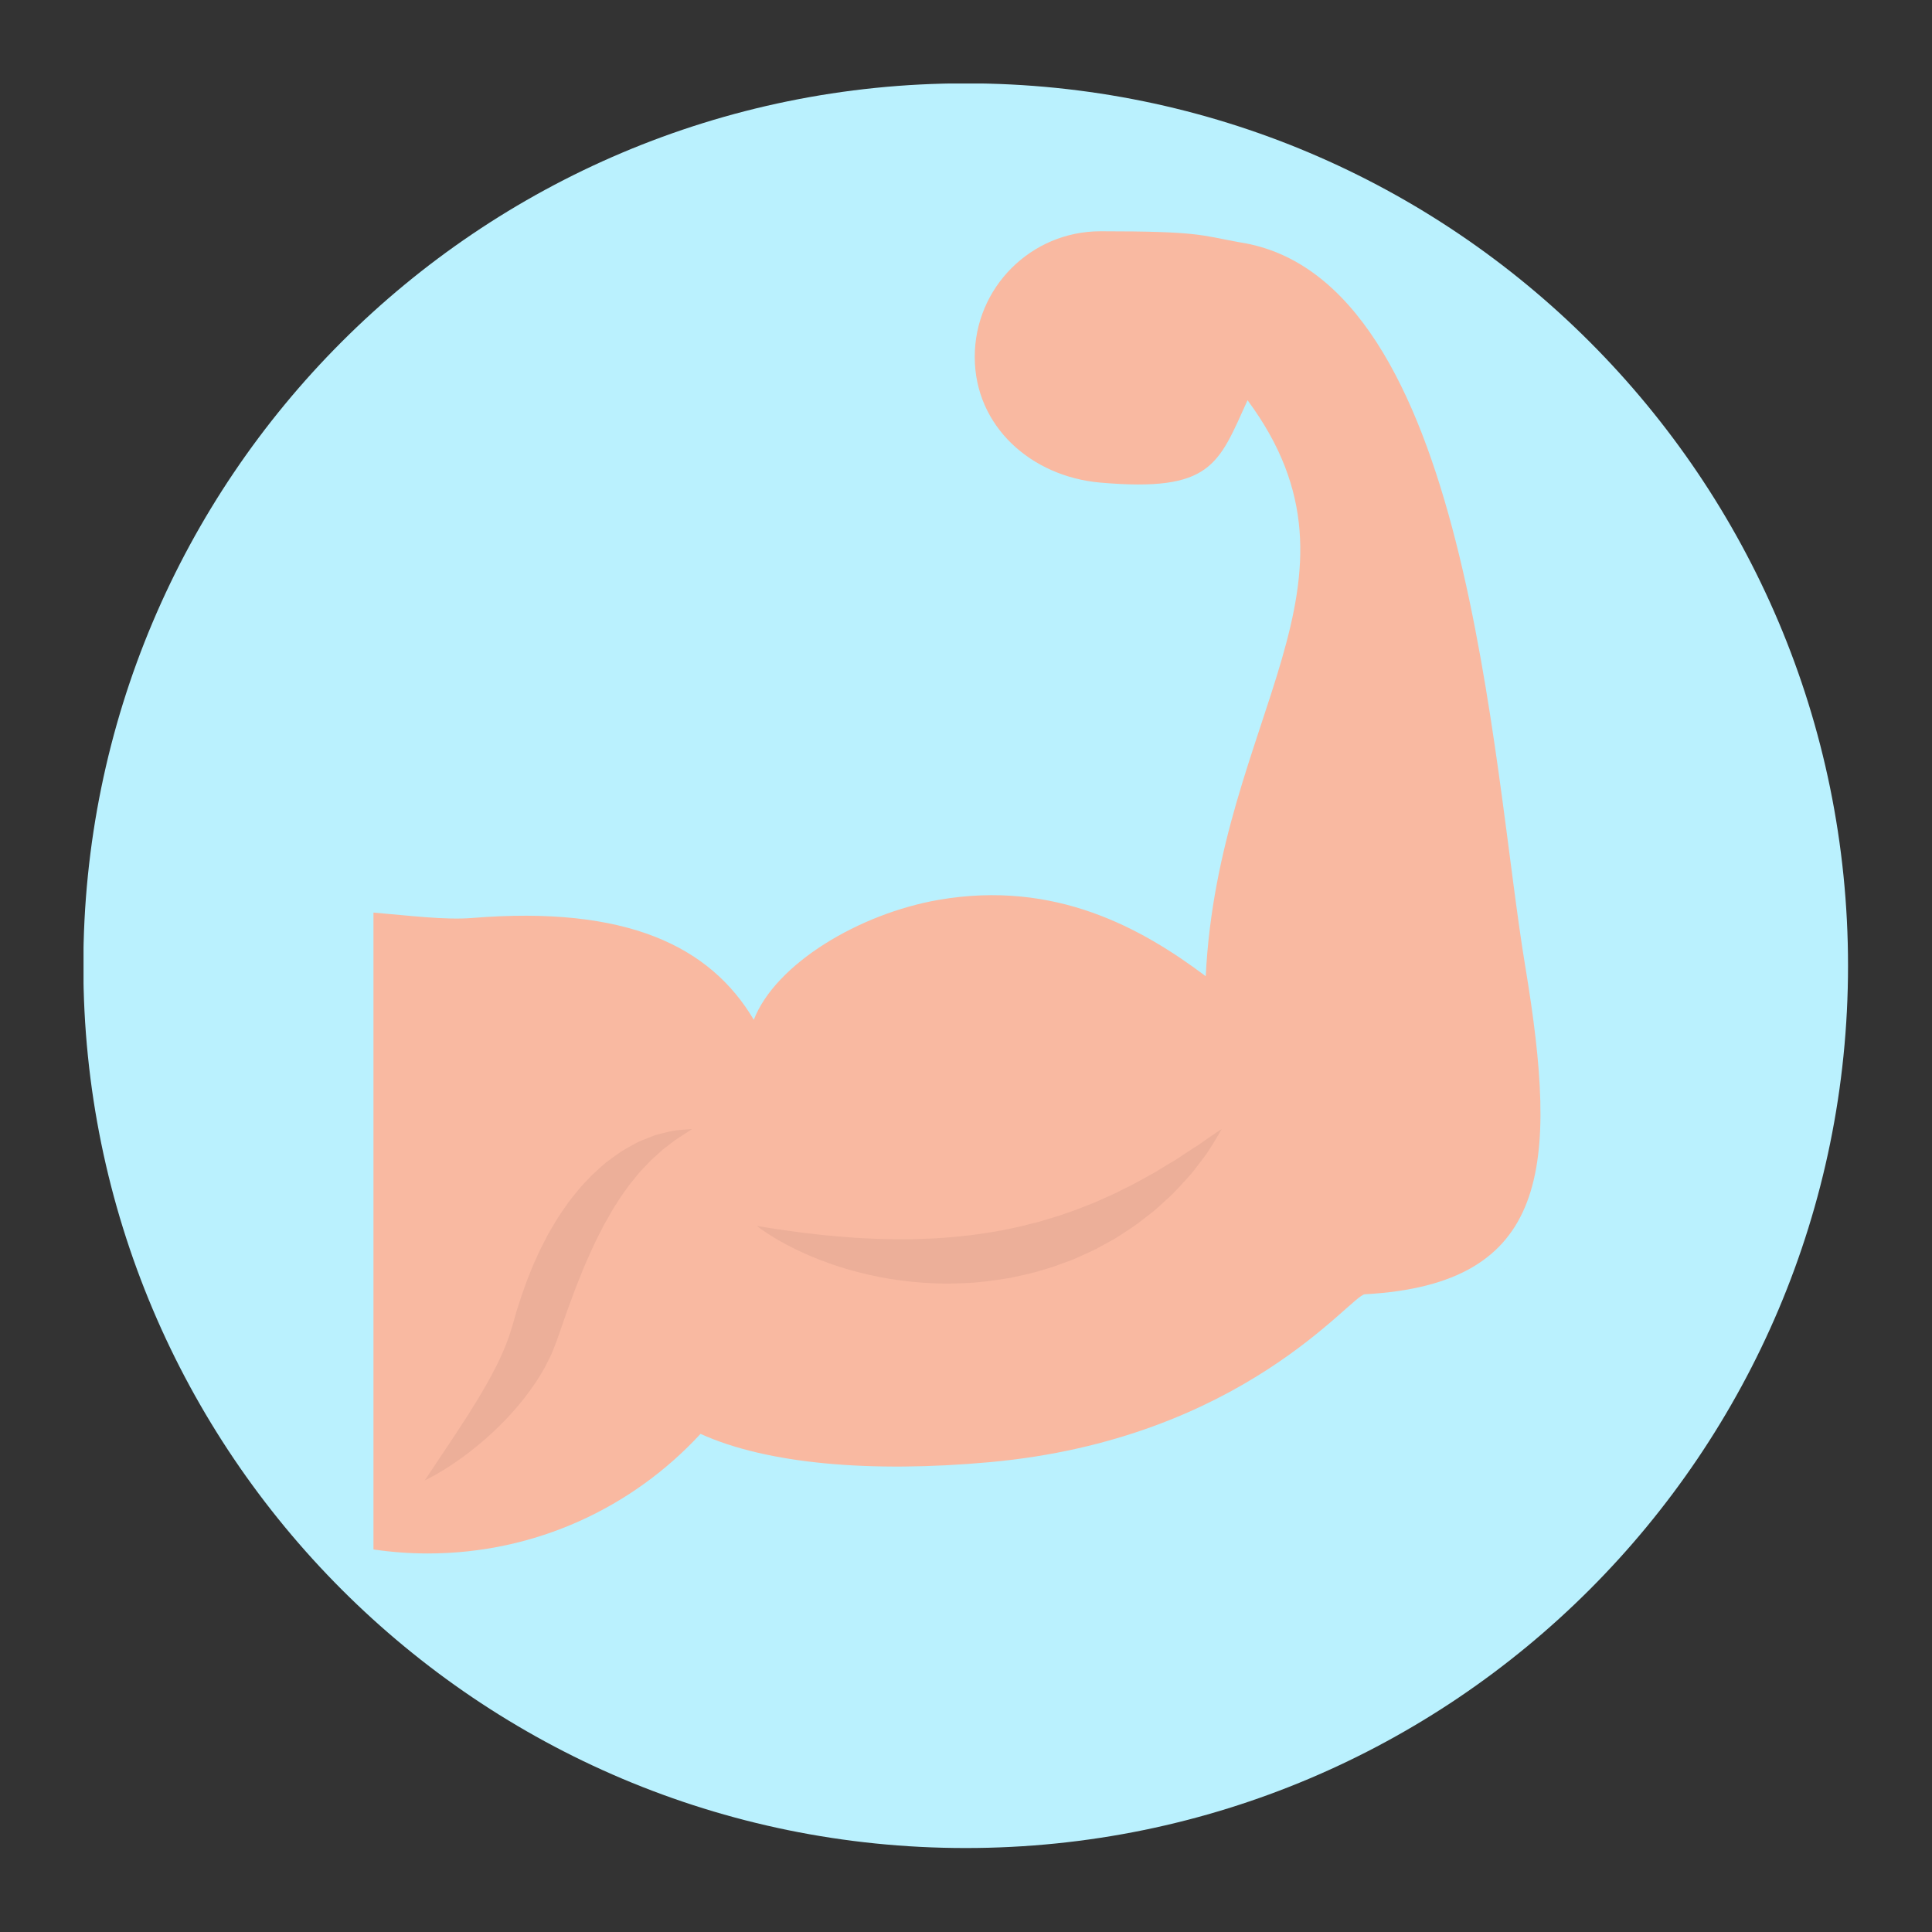
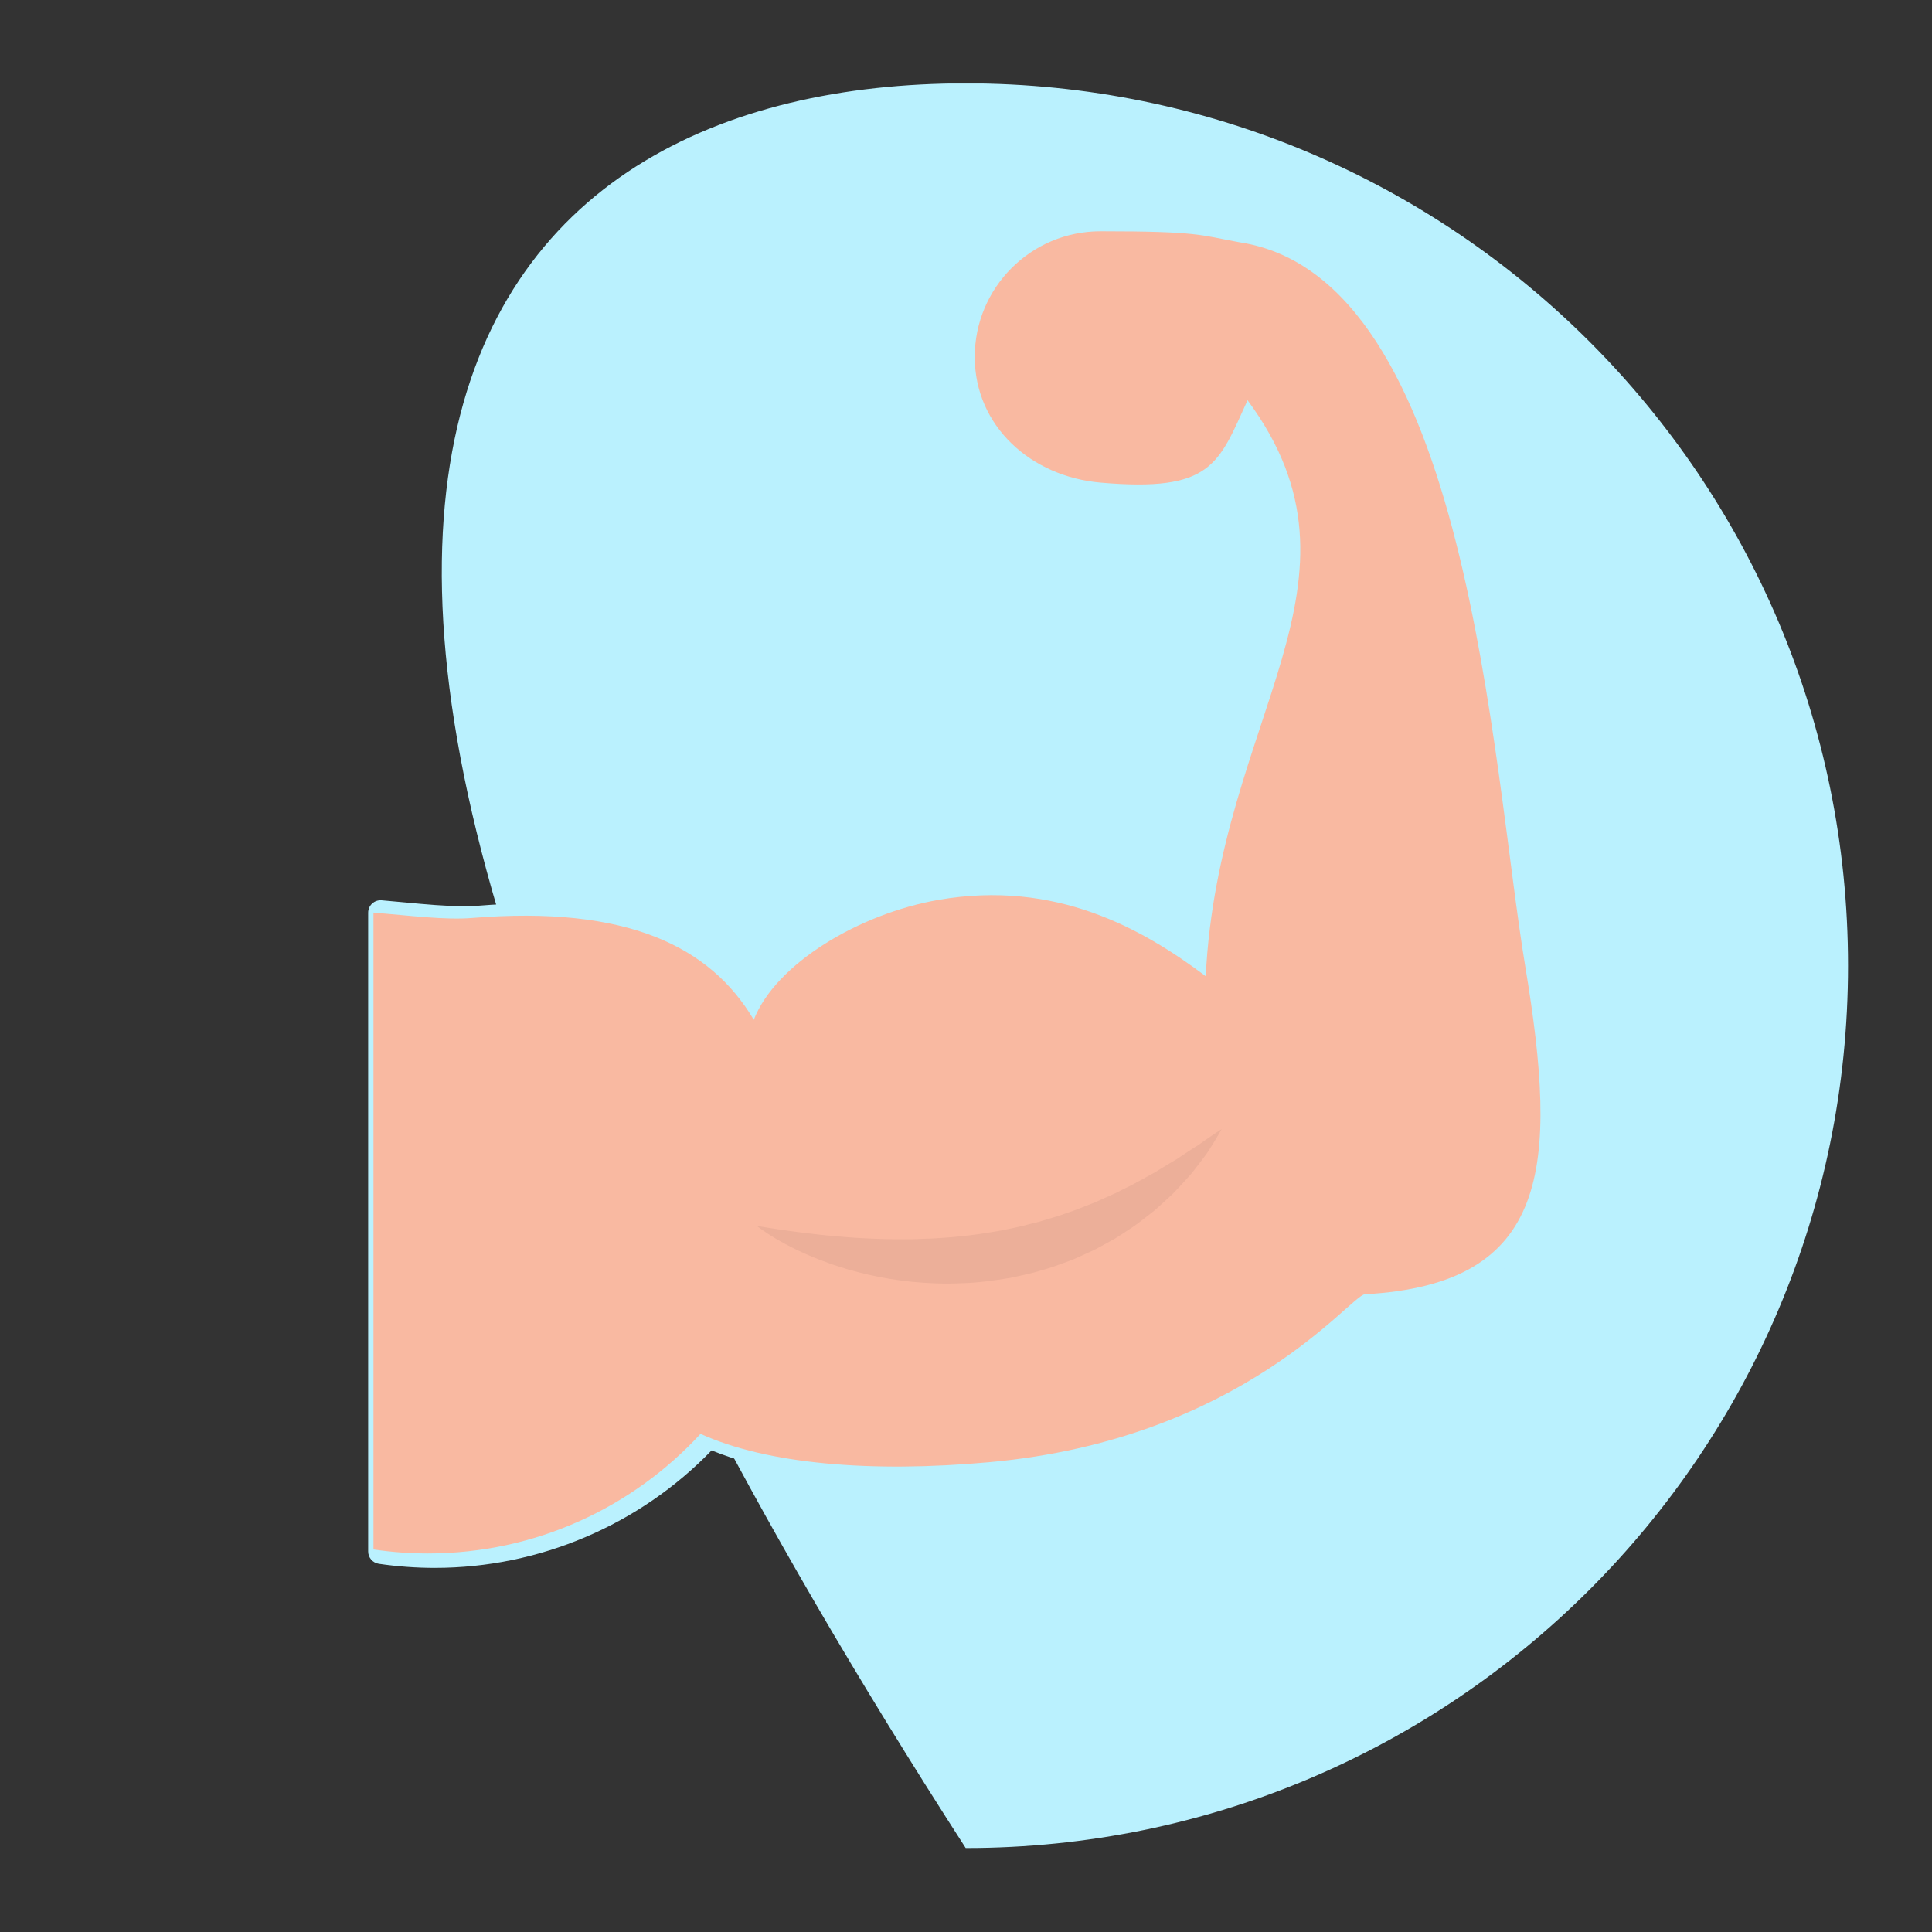
<svg xmlns="http://www.w3.org/2000/svg" width="5000" zoomAndPan="magnify" viewBox="0 0 3750 3750" height="5000" preserveAspectRatio="xMidYMid meet" version="1.0">
  <rect x="0" y="0" width="3750" height="3750" fill="#333333" stroke="none" />
  <defs>
    <clipPath id="c1a8720ad3">
      <path d="M 162.133 162.133 L 3587.867 162.133 L 3587.867 3587.867 L 162.133 3587.867 Z M 162.133 162.133 " clip-rule="nonzero" />
    </clipPath>
    <clipPath id="f7efe65d27">
      <path d="M 725.094 448 L 2991 448 L 2991 3016 L 725.094 3016 Z M 725.094 448 " clip-rule="nonzero" />
    </clipPath>
  </defs>
  <g clip-path="url(#c1a8720ad3)">
-     <path fill="#baf1fe" d="M 3587.02 1874.395 C 3587.02 2820.309 2820.309 3587.02 1874.395 3587.02 C 928.484 3587.02 161.77 2820.309 161.77 1874.395 C 161.734 928.484 928.484 161.773 1874.395 161.773 C 2820.309 161.734 3587.02 928.484 3587.02 1874.395 " fill-opacity="1" fill-rule="nonzero" />
+     <path fill="#baf1fe" d="M 3587.02 1874.395 C 3587.02 2820.309 2820.309 3587.02 1874.395 3587.02 C 161.734 928.484 928.484 161.773 1874.395 161.773 C 2820.309 161.734 3587.02 928.484 3587.02 1874.395 " fill-opacity="1" fill-rule="nonzero" />
  </g>
-   <path fill="#ffffff" d="M 2980.297 1875.727 C 2915.047 1483.125 2870.941 536.73 2425.895 467.008 C 2425.414 466.848 2424.93 466.801 2424.566 466.703 C 2424.203 466.668 2423.965 466.57 2423.602 466.57 L 2423.602 466.523 C 2348.078 452.879 2346.867 445.23 2153.652 445.23 C 2018.555 445.23 1908.957 554.734 1908.957 689.828 C 1908.957 825.047 2019.039 922.926 2153.652 934.523 C 2370.797 953.375 2383.121 899 2439.914 774.176 C 2701.648 1127.742 2383.363 1390.324 2358.59 1895.543 C 2234.734 1802.379 2066.043 1707.398 1838.508 1746.914 C 1684.684 1773.617 1521.43 1870.77 1478.895 1980.25 C 1394.191 1837.418 1232.391 1757.547 930.418 1782.078 C 878.215 1786.305 808.129 1777.484 738.77 1771.562 L 738.77 3011.352 C 773.207 3016.43 808.492 3019.086 844.5 3019.086 C 1054.395 3019.086 1243.387 2929.426 1375.219 2786.234 C 1505.117 2845.324 1707.641 2862.238 1937.23 2841.457 C 2430.488 2796.988 2640.867 2516.043 2668.297 2514.59 C 3028.27 2494.773 3045.672 2268.93 2980.297 1875.727 " fill-opacity="1" fill-rule="nonzero" />
  <path fill="#baf1fe" d="M 762.938 2990.207 C 790.004 2993.348 817.312 2994.918 844.5 2994.918 C 1038.688 2994.918 1225.742 2912.871 1357.453 2769.922 C 1364.586 2762.188 1375.82 2760.012 1385.246 2764.242 C 1473.699 2804.48 1602.391 2825.867 1757.184 2825.867 L 1757.305 2825.867 C 1813.613 2825.867 1873.43 2822.969 1935.055 2817.41 C 2324.637 2782.246 2535.496 2595.43 2614.887 2525.227 C 2642.801 2500.453 2653.191 2491.148 2666.965 2490.422 C 2792.273 2483.535 2876.98 2450.547 2925.801 2389.523 C 3005.191 2290.559 2995.523 2114.137 2956.492 1879.711 C 2946.465 1819.051 2936.676 1744.133 2926.402 1664.621 C 2868.523 1219.578 2781.156 547.121 2422.152 490.836 C 2421.547 490.738 2421.062 490.641 2420.578 490.547 C 2419.129 490.449 2417.801 490.172 2416.473 489.844 C 2405.477 487.766 2395.93 485.867 2387.109 484.129 C 2339.621 474.645 2313.398 469.398 2153.652 469.398 C 2032.09 469.398 1933.121 568.387 1933.121 689.828 C 1933.121 806.559 2026.773 899.242 2155.703 910.477 C 2183.254 912.895 2206.82 913.984 2227.965 913.984 C 2350.496 913.984 2366.445 878.336 2409.461 782.996 L 2418.043 764.145 C 2421.547 756.41 2428.918 751.094 2437.496 750.129 C 2445.836 749.281 2454.293 752.906 2459.367 759.793 C 2629.145 989.145 2564.133 1186.109 2488.852 1414.129 C 2443.539 1551.883 2391.941 1708.125 2382.637 1896.629 C 2382.273 1905.57 2376.957 1913.547 2368.859 1917.414 C 2360.766 1921.16 2351.219 1920.191 2343.969 1914.875 C 2249.352 1843.582 2118.125 1761.895 1943.152 1761.895 C 1910.285 1761.895 1876.449 1764.918 1842.617 1770.719 C 1688.426 1797.422 1538.59 1893.367 1501.492 1988.949 C 1498.109 1997.648 1490.133 2003.57 1480.949 2004.297 C 1471.645 2005.141 1462.824 2000.551 1458.113 1992.574 C 1370.383 1844.668 1199.398 1784.492 932.352 1806.121 C 922.562 1806.969 912.051 1807.332 900.207 1807.332 C 863.594 1807.332 822.508 1803.586 779.008 1799.477 C 773.691 1798.992 768.254 1798.512 762.938 1798.027 Z M 844.5 3043.254 C 808.129 3043.254 771.273 3040.594 735.145 3035.277 C 723.301 3033.465 714.602 3023.316 714.602 3011.352 L 714.602 1771.562 C 714.602 1764.797 717.379 1758.391 722.336 1753.801 C 727.41 1749.207 734.055 1746.914 740.824 1747.516 C 754.961 1748.727 769.34 1750.055 783.477 1751.383 C 825.77 1755.371 865.77 1758.996 900.207 1758.996 C 910.598 1758.996 920.023 1758.633 928.484 1758.031 C 1194.809 1736.398 1373.285 1792.953 1476.238 1932.398 C 1543.785 1824.852 1703.41 1745.824 1834.398 1723.109 C 1870.891 1716.703 1907.504 1713.562 1943.152 1713.562 C 2111.598 1713.562 2244.52 1785.34 2337.324 1850.227 C 2351.945 1674.895 2400.156 1528.922 2443.055 1399.023 C 2512.898 1187.195 2568.848 1017.539 2444.383 823.113 C 2404.266 910.355 2370.914 962.316 2227.965 962.316 C 2205.488 962.316 2180.477 961.109 2151.594 958.57 C 1997.043 945.277 1884.789 832.297 1884.789 689.828 C 1884.789 541.684 2005.504 421.062 2153.648 421.062 C 2318.109 421.062 2346.023 426.633 2396.531 436.738 C 2405.836 438.574 2415.867 440.555 2427.828 442.73 L 2427.949 442.73 C 2428.191 442.828 2428.434 442.875 2428.676 442.922 C 2824.297 504.984 2914.562 1199.039 2974.254 1658.422 C 2985.008 1740.836 2994.191 1812.008 3004.102 1871.699 C 3045.309 2118.934 3054.129 2306.715 2963.5 2419.699 C 2906.102 2491.355 2811.367 2530.262 2673.855 2538.48 C 2668.539 2542.227 2657.18 2552.254 2646.906 2561.32 C 2564.375 2634.547 2344.934 2828.852 1939.406 2865.465 C 1876.328 2871.266 1815.066 2874.168 1757.305 2874.168 L 1757.184 2874.168 C 1604.324 2874.168 1474.906 2853.746 1381.258 2815.199 C 1241.09 2960.324 1046.418 3043.219 844.5 3043.219 " fill-opacity="1" fill-rule="nonzero" />
  <path fill="#baf1fe" d="M 1484.938 2381.43 C 1484.938 2381.43 1499.801 2386.141 1526.023 2392.668 C 1552.242 2399.191 1589.824 2407.41 1635.016 2414.539 C 1657.613 2418.043 1682.266 2420.82 1708.125 2423.48 C 1734.105 2425.895 1761.535 2426.742 1789.809 2427.586 C 1817.965 2427.949 1847.207 2426.863 1876.57 2424.445 C 1906.055 2422.391 1935.66 2417.922 1965.145 2412.727 C 1979.766 2409.582 1994.508 2406.805 2008.887 2403.18 C 2023.145 2399.07 2037.766 2396.289 2051.664 2391.336 C 2065.68 2386.746 2079.699 2382.637 2093.109 2377.32 C 2099.879 2374.902 2106.645 2372.363 2113.289 2369.949 C 2119.938 2367.289 2126.34 2364.27 2132.746 2361.488 C 2139.27 2358.711 2145.676 2355.93 2151.957 2353.031 C 2158.121 2350.012 2164.285 2346.988 2170.324 2343.969 C 2182.531 2338.047 2194.613 2332.246 2205.73 2325.602 C 2228.449 2313.156 2248.992 2299.621 2268.324 2287.539 C 2277.629 2280.891 2286.57 2274.488 2295.031 2268.445 C 2303.609 2262.523 2311.824 2256.844 2318.953 2250.805 C 2333.215 2238.961 2346.988 2229.777 2356.898 2220.594 C 2377.32 2202.953 2389.523 2193.164 2389.523 2193.164 C 2389.523 2193.164 2380.461 2205.73 2363.785 2227.359 C 2355.691 2238.477 2344.09 2250.32 2331.281 2264.578 C 2318.715 2278.957 2302.641 2293.336 2285.242 2309.531 C 2276.18 2317.023 2266.633 2324.875 2256.844 2332.973 C 2247.059 2341.43 2235.699 2348.199 2224.703 2356.293 C 2213.707 2364.27 2201.742 2371.52 2189.418 2379.012 C 2183.254 2382.637 2177.094 2386.504 2170.688 2390.008 C 2164.164 2393.27 2157.516 2396.652 2150.871 2400.035 C 2144.223 2403.301 2137.578 2406.926 2130.691 2410.066 C 2123.684 2413.086 2116.672 2416.109 2109.664 2419.25 C 2095.648 2425.773 2080.906 2430.73 2066.043 2435.926 C 2051.422 2441.484 2035.953 2445.23 2020.609 2449.578 C 2005.262 2453.688 1989.672 2456.832 1974.086 2460.215 C 1942.547 2465.531 1910.887 2470 1879.711 2471.09 C 1848.414 2473.145 1817.48 2471.691 1787.996 2470 C 1758.27 2467.945 1729.875 2463.961 1703.168 2459.004 C 1676.586 2454.293 1651.691 2448.129 1629.094 2441.484 C 1606.379 2435.32 1586.078 2427.707 1568.195 2421.062 C 1550.43 2414.297 1535.207 2407.527 1522.758 2401.609 C 1498.109 2390.008 1484.938 2381.43 1484.938 2381.43 " fill-opacity="1" fill-rule="nonzero" />
  <path fill="#baf1fe" d="M 838.699 2876.859 C 838.699 2876.859 847.645 2866.227 863.352 2847.738 C 878.941 2829.129 900.812 2802.305 925.461 2769.559 C 931.625 2761.461 938.027 2752.883 944.191 2743.82 C 950.598 2734.758 957.121 2725.574 963.527 2715.785 C 976.574 2696.57 988.902 2675.547 1000.621 2653.676 C 1012.223 2631.684 1022.254 2608.359 1029.625 2584.555 C 1037.355 2558.695 1045.695 2531.387 1055.484 2504.922 C 1060.195 2491.633 1065.754 2478.582 1070.949 2465.531 C 1076.629 2452.48 1082.066 2439.551 1088.352 2427.105 C 1094.512 2414.418 1100.797 2402.09 1107.805 2390.129 C 1114.332 2378.043 1121.703 2366.445 1129.074 2355.207 C 1136.203 2343.848 1144.418 2333.457 1152.273 2323.062 C 1160.008 2312.793 1168.828 2303.488 1176.926 2294.062 C 1185.383 2285.121 1194.082 2276.664 1202.422 2268.688 C 1211.363 2261.195 1220.305 2254.188 1228.641 2247.418 C 1237.465 2241.137 1246.164 2235.578 1254.379 2230.262 C 1262.598 2224.945 1271.418 2221.441 1279.031 2217.332 C 1282.898 2215.398 1286.645 2213.586 1290.391 2211.773 C 1294.137 2210.203 1297.883 2208.992 1301.387 2207.785 C 1308.516 2205.367 1314.918 2203.074 1320.84 2201.141 C 1332.684 2197.754 1342.352 2196.426 1348.754 2194.977 C 1355.16 2193.77 1358.543 2193.164 1358.543 2193.164 C 1358.543 2193.164 1355.398 2194.734 1349.48 2197.633 C 1343.68 2200.535 1334.98 2204.402 1324.465 2209.961 C 1319.391 2213.102 1313.711 2216.605 1307.547 2220.352 C 1304.527 2222.164 1301.387 2224.098 1298.125 2226.031 C 1294.98 2228.328 1291.84 2230.746 1288.457 2233.281 C 1274.922 2242.586 1261.27 2255.152 1246.648 2268.566 C 1239.879 2275.938 1232.629 2283.43 1225.379 2291.406 C 1218.855 2299.863 1211.363 2308.199 1204.477 2317.262 C 1191.062 2335.75 1177.891 2355.93 1165.688 2377.805 C 1153.117 2399.434 1141.762 2422.754 1130.887 2446.922 C 1120.129 2471.09 1109.98 2496.102 1100.797 2521.598 C 1091.25 2546.977 1083.152 2572.473 1074.332 2598.449 C 1069.258 2612.227 1064.305 2626 1057.777 2638.449 C 1051.855 2651.5 1044.727 2663.219 1037.719 2674.941 C 1023.582 2697.898 1007.992 2718.562 992.406 2737.293 C 977.059 2756.266 961.23 2772.82 946.367 2787.801 C 916.52 2817.648 889.453 2839.762 869.996 2854.625 C 850.543 2869.488 838.699 2876.859 838.699 2876.859 " fill-opacity="1" fill-rule="nonzero" />
  <g clip-path="url(#f7efe65d27)">
    <path fill="#f9b9a1" d="M 2960.418 1875.164 C 2895.266 1483.797 2851.211 540.141 2407.445 470.508 C 2406.977 470.449 2406.602 470.383 2406.133 470.309 C 2405.852 470.234 2405.57 470.16 2405.289 470.121 L 2405.102 470.121 C 2329.828 456.504 2328.609 448.895 2135.973 448.895 C 2001.27 448.895 1891.969 558.098 1891.969 692.809 C 1891.969 827.574 2001.738 925.137 2135.973 936.758 C 2352.512 955.5 2364.699 901.332 2421.504 776.875 C 2682.477 1129.445 2364.98 1391.199 2340.328 1894.848 C 2216.871 1802.066 2048.605 1707.316 1821.664 1746.676 C 1668.305 1773.387 1505.57 1870.199 1463.105 1979.383 C 1378.648 1837.023 1217.227 1757.266 916.039 1781.82 C 864.016 1786.039 794.086 1777.137 724.875 1771.324 L 724.875 3007.477 C 759.297 3012.539 794.527 3015.258 830.363 3015.258 C 1039.777 3015.258 1228.195 2925.754 1359.711 2783.113 C 1489.262 2841.969 1691.176 2858.84 1920.184 2838.129 C 2412.133 2793.703 2621.828 2513.672 2649.199 2512.172 C 3008.223 2492.398 3025.566 2267.191 2960.418 1875.164 " fill-opacity="1" fill-rule="nonzero" />
  </g>
  <path fill="#ecaf99" d="M 1469.105 2379.469 C 1469.105 2379.469 1472.949 2380.121 1480.262 2381.34 C 1487.48 2382.746 1498.258 2384.152 1511.664 2386.309 C 1525.07 2388.277 1541.285 2390.527 1559.754 2392.867 C 1578.312 2395.023 1599.031 2397.648 1621.621 2399.43 C 1644.121 2401.586 1668.492 2403.18 1693.988 2404.211 C 1719.578 2405.426 1746.391 2405.52 1773.949 2405.238 C 1780.793 2405.238 1787.73 2404.582 1794.758 2404.395 C 1801.695 2404.117 1808.727 2404.211 1815.758 2403.555 C 1829.816 2402.523 1843.973 2401.867 1858.223 2400.273 C 1886.719 2397.742 1915.309 2393.336 1943.711 2388.277 C 1957.867 2385.277 1972.117 2382.652 1985.988 2379.281 C 1999.77 2375.156 2014.016 2372.812 2027.422 2368.223 C 2041.016 2364.004 2054.605 2360.348 2067.73 2355.477 C 2074.293 2353.227 2080.855 2350.883 2087.414 2348.633 C 2093.789 2346.105 2100.164 2343.668 2106.539 2341.137 C 2112.914 2338.605 2119.195 2336.168 2125.379 2333.734 C 2131.566 2330.922 2137.566 2328.203 2143.566 2325.578 C 2149.66 2322.859 2155.66 2320.238 2161.562 2317.52 C 2167.562 2314.988 2173 2311.707 2178.719 2308.992 C 2201.684 2298.215 2222.402 2285.938 2242.18 2275.16 C 2251.836 2269.348 2261.023 2263.633 2269.832 2258.289 C 2274.332 2255.664 2278.645 2253.039 2282.863 2250.605 C 2287.082 2247.98 2290.926 2245.168 2294.863 2242.637 C 2302.645 2237.578 2309.859 2232.609 2316.703 2228.301 C 2320.172 2226.145 2323.453 2223.988 2326.641 2222.02 C 2329.734 2219.77 2332.641 2217.801 2335.359 2215.836 C 2346.324 2207.961 2355.512 2202.059 2361.605 2197.84 C 2367.887 2193.809 2371.168 2191.656 2371.168 2191.656 C 2371.168 2191.656 2369.293 2195.027 2365.543 2201.496 C 2361.699 2207.773 2356.355 2217.332 2348.762 2228.953 C 2346.887 2231.953 2344.918 2235.047 2342.855 2238.234 C 2340.512 2241.324 2338.168 2244.605 2335.641 2247.887 C 2330.766 2254.633 2325.047 2261.758 2319.141 2269.535 C 2313.328 2277.406 2306.391 2285 2298.988 2293.059 C 2291.582 2301.117 2283.801 2309.555 2275.363 2318.176 C 2266.457 2326.422 2257.18 2334.855 2247.523 2343.668 C 2242.836 2348.164 2237.586 2352.289 2232.242 2356.32 C 2226.902 2360.535 2221.465 2364.754 2215.934 2368.969 C 2205.059 2377.781 2192.965 2385.465 2180.688 2393.523 C 2174.5 2397.555 2168.312 2401.68 2161.844 2405.426 C 2155.191 2409.082 2148.629 2412.738 2141.879 2416.391 C 2135.129 2419.953 2128.473 2423.984 2121.348 2427.266 C 2114.32 2430.449 2107.102 2433.73 2099.977 2437.012 C 2092.758 2440.102 2085.633 2443.758 2078.043 2446.477 C 2070.543 2449.195 2063.043 2452.004 2055.449 2454.723 C 2047.855 2457.629 2040.172 2460.254 2032.391 2462.504 C 2024.609 2464.844 2016.734 2467.094 2008.859 2469.344 C 1993.113 2473.469 1977.082 2476.84 1961.055 2480.309 C 1928.715 2485.652 1896.281 2490.242 1864.125 2490.805 C 1832.066 2492.398 1800.57 2490.805 1770.387 2487.992 C 1740.203 2484.902 1711.332 2480.121 1684.426 2473.844 C 1670.93 2470.75 1657.992 2467.281 1645.523 2463.812 C 1633.152 2459.785 1621.152 2456.41 1609.902 2452.195 C 1564.723 2436.355 1529.195 2418.078 1505.289 2403.93 C 1481.387 2389.684 1469.105 2379.469 1469.105 2379.469 " fill-opacity="1" fill-rule="nonzero" />
-   <path fill="#ecaf99" d="M 824.551 2873.461 C 824.551 2873.461 826.52 2870.461 830.176 2864.836 C 833.926 2859.402 839.082 2851.059 846.016 2841.031 C 859.609 2820.602 879.105 2791.926 901.137 2757.715 C 906.574 2749.094 912.48 2740.473 918.008 2731.102 C 923.82 2721.914 929.633 2712.449 935.258 2702.609 C 941.258 2692.863 946.695 2682.648 952.41 2672.434 C 957.754 2661.938 963.566 2651.625 968.629 2640.848 C 978.848 2619.387 987.562 2597.176 993.938 2575.34 C 998.062 2562.125 1000.875 2549.379 1005.656 2535.508 C 1009.969 2521.73 1014.562 2508.145 1019.438 2494.742 C 1024.215 2481.246 1029.934 2467.938 1035.277 2454.629 C 1041.184 2441.414 1046.902 2428.293 1053.559 2415.547 C 1056.934 2409.176 1060.117 2402.805 1063.398 2396.523 C 1066.773 2390.246 1070.617 2384.152 1074.18 2378.062 C 1077.836 2371.969 1081.305 2365.879 1085.148 2360.066 C 1088.992 2354.164 1093.117 2348.445 1097.051 2342.73 C 1104.645 2331.297 1113.551 2320.609 1121.895 2310.301 C 1130.426 2299.992 1139.797 2290.434 1148.609 2281.25 C 1157.891 2272.344 1167.359 2264.098 1176.449 2256.227 C 1186.199 2248.914 1195.762 2242.074 1204.855 2235.703 C 1214.414 2229.703 1223.977 2224.551 1232.789 2219.676 C 1237.195 2217.145 1241.789 2215.27 1246.191 2213.395 C 1250.691 2211.617 1255.004 2209.836 1259.223 2208.148 C 1263.348 2206.555 1267.473 2204.961 1271.316 2203.461 C 1275.348 2202.242 1279.281 2201.215 1283.031 2200.277 C 1290.625 2198.402 1297.469 2196.715 1303.656 2195.402 C 1316.121 2193.059 1326.246 2192.965 1332.809 2192.215 C 1339.465 2191.652 1343.027 2191.652 1343.027 2191.652 C 1343.027 2191.652 1340.027 2193.621 1334.402 2197.371 C 1328.871 2201.027 1320.621 2206.086 1310.781 2212.742 C 1306.094 2216.395 1300.844 2220.426 1295.125 2224.738 C 1292.312 2226.797 1289.406 2229.047 1286.406 2231.297 C 1283.594 2233.922 1280.688 2236.547 1277.691 2239.355 C 1271.879 2245.074 1265.035 2249.852 1259.129 2256.695 C 1253.035 2263.348 1246.379 2269.723 1240.008 2277.031 C 1234.008 2284.527 1227.633 2292.309 1221.164 2300.367 C 1215.258 2308.988 1208.695 2317.332 1202.699 2326.516 C 1197.074 2336.074 1190.418 2345.07 1184.887 2355.289 C 1179.543 2365.691 1172.887 2375.25 1167.828 2386.309 C 1156.484 2407.582 1146.172 2430.449 1135.953 2453.973 C 1130.613 2465.594 1126.488 2478.059 1121.238 2489.961 C 1116.645 2502.238 1111.676 2514.328 1107.363 2526.887 C 1102.676 2539.352 1098.176 2551.816 1093.961 2564.188 C 1089.555 2577.027 1085.055 2589.773 1080.648 2602.426 C 1077.836 2609.734 1074.93 2616.949 1072.117 2624.168 C 1069.398 2631.477 1065.555 2637.758 1062.367 2644.504 C 1055.902 2658.094 1048.215 2670.09 1040.621 2681.992 C 1025.059 2705.328 1008.469 2726.227 991.688 2744.504 C 974.91 2763.059 958.035 2779.086 941.914 2793.234 C 909.574 2821.445 880.23 2841.5 858.953 2854.527 C 837.582 2867.461 824.551 2873.461 824.551 2873.461 " fill-opacity="1" fill-rule="nonzero" />
</svg>